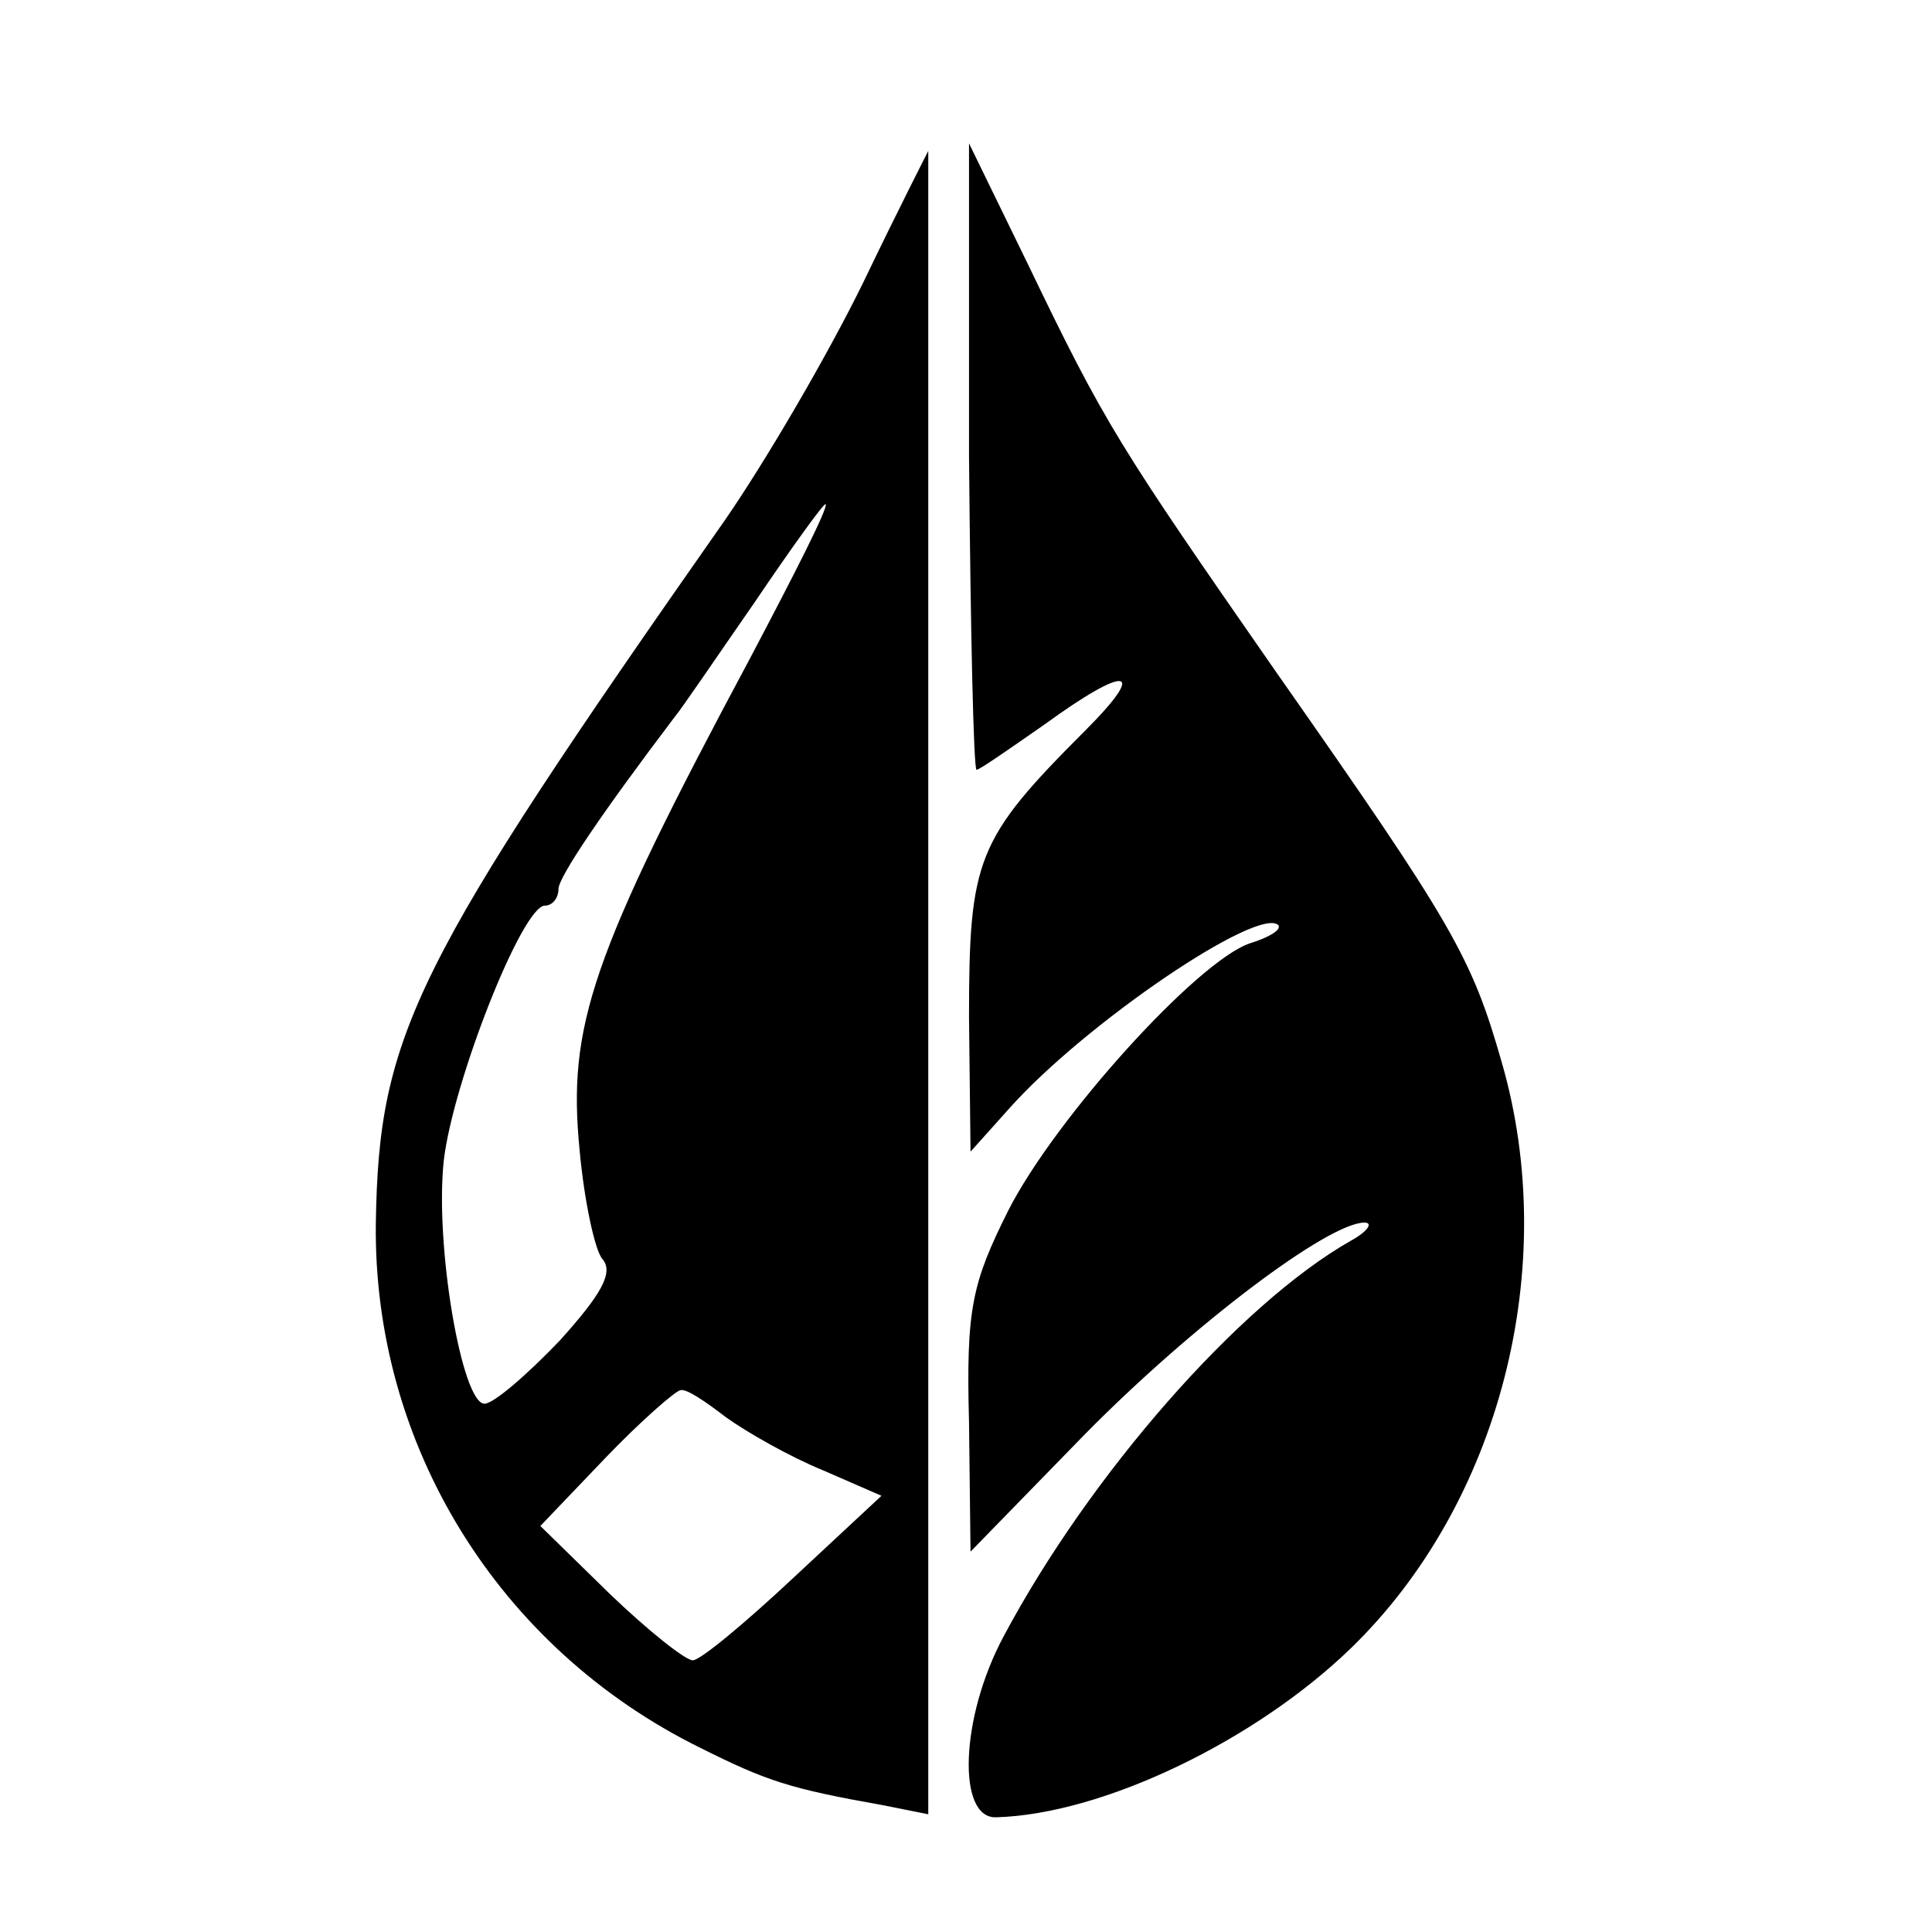
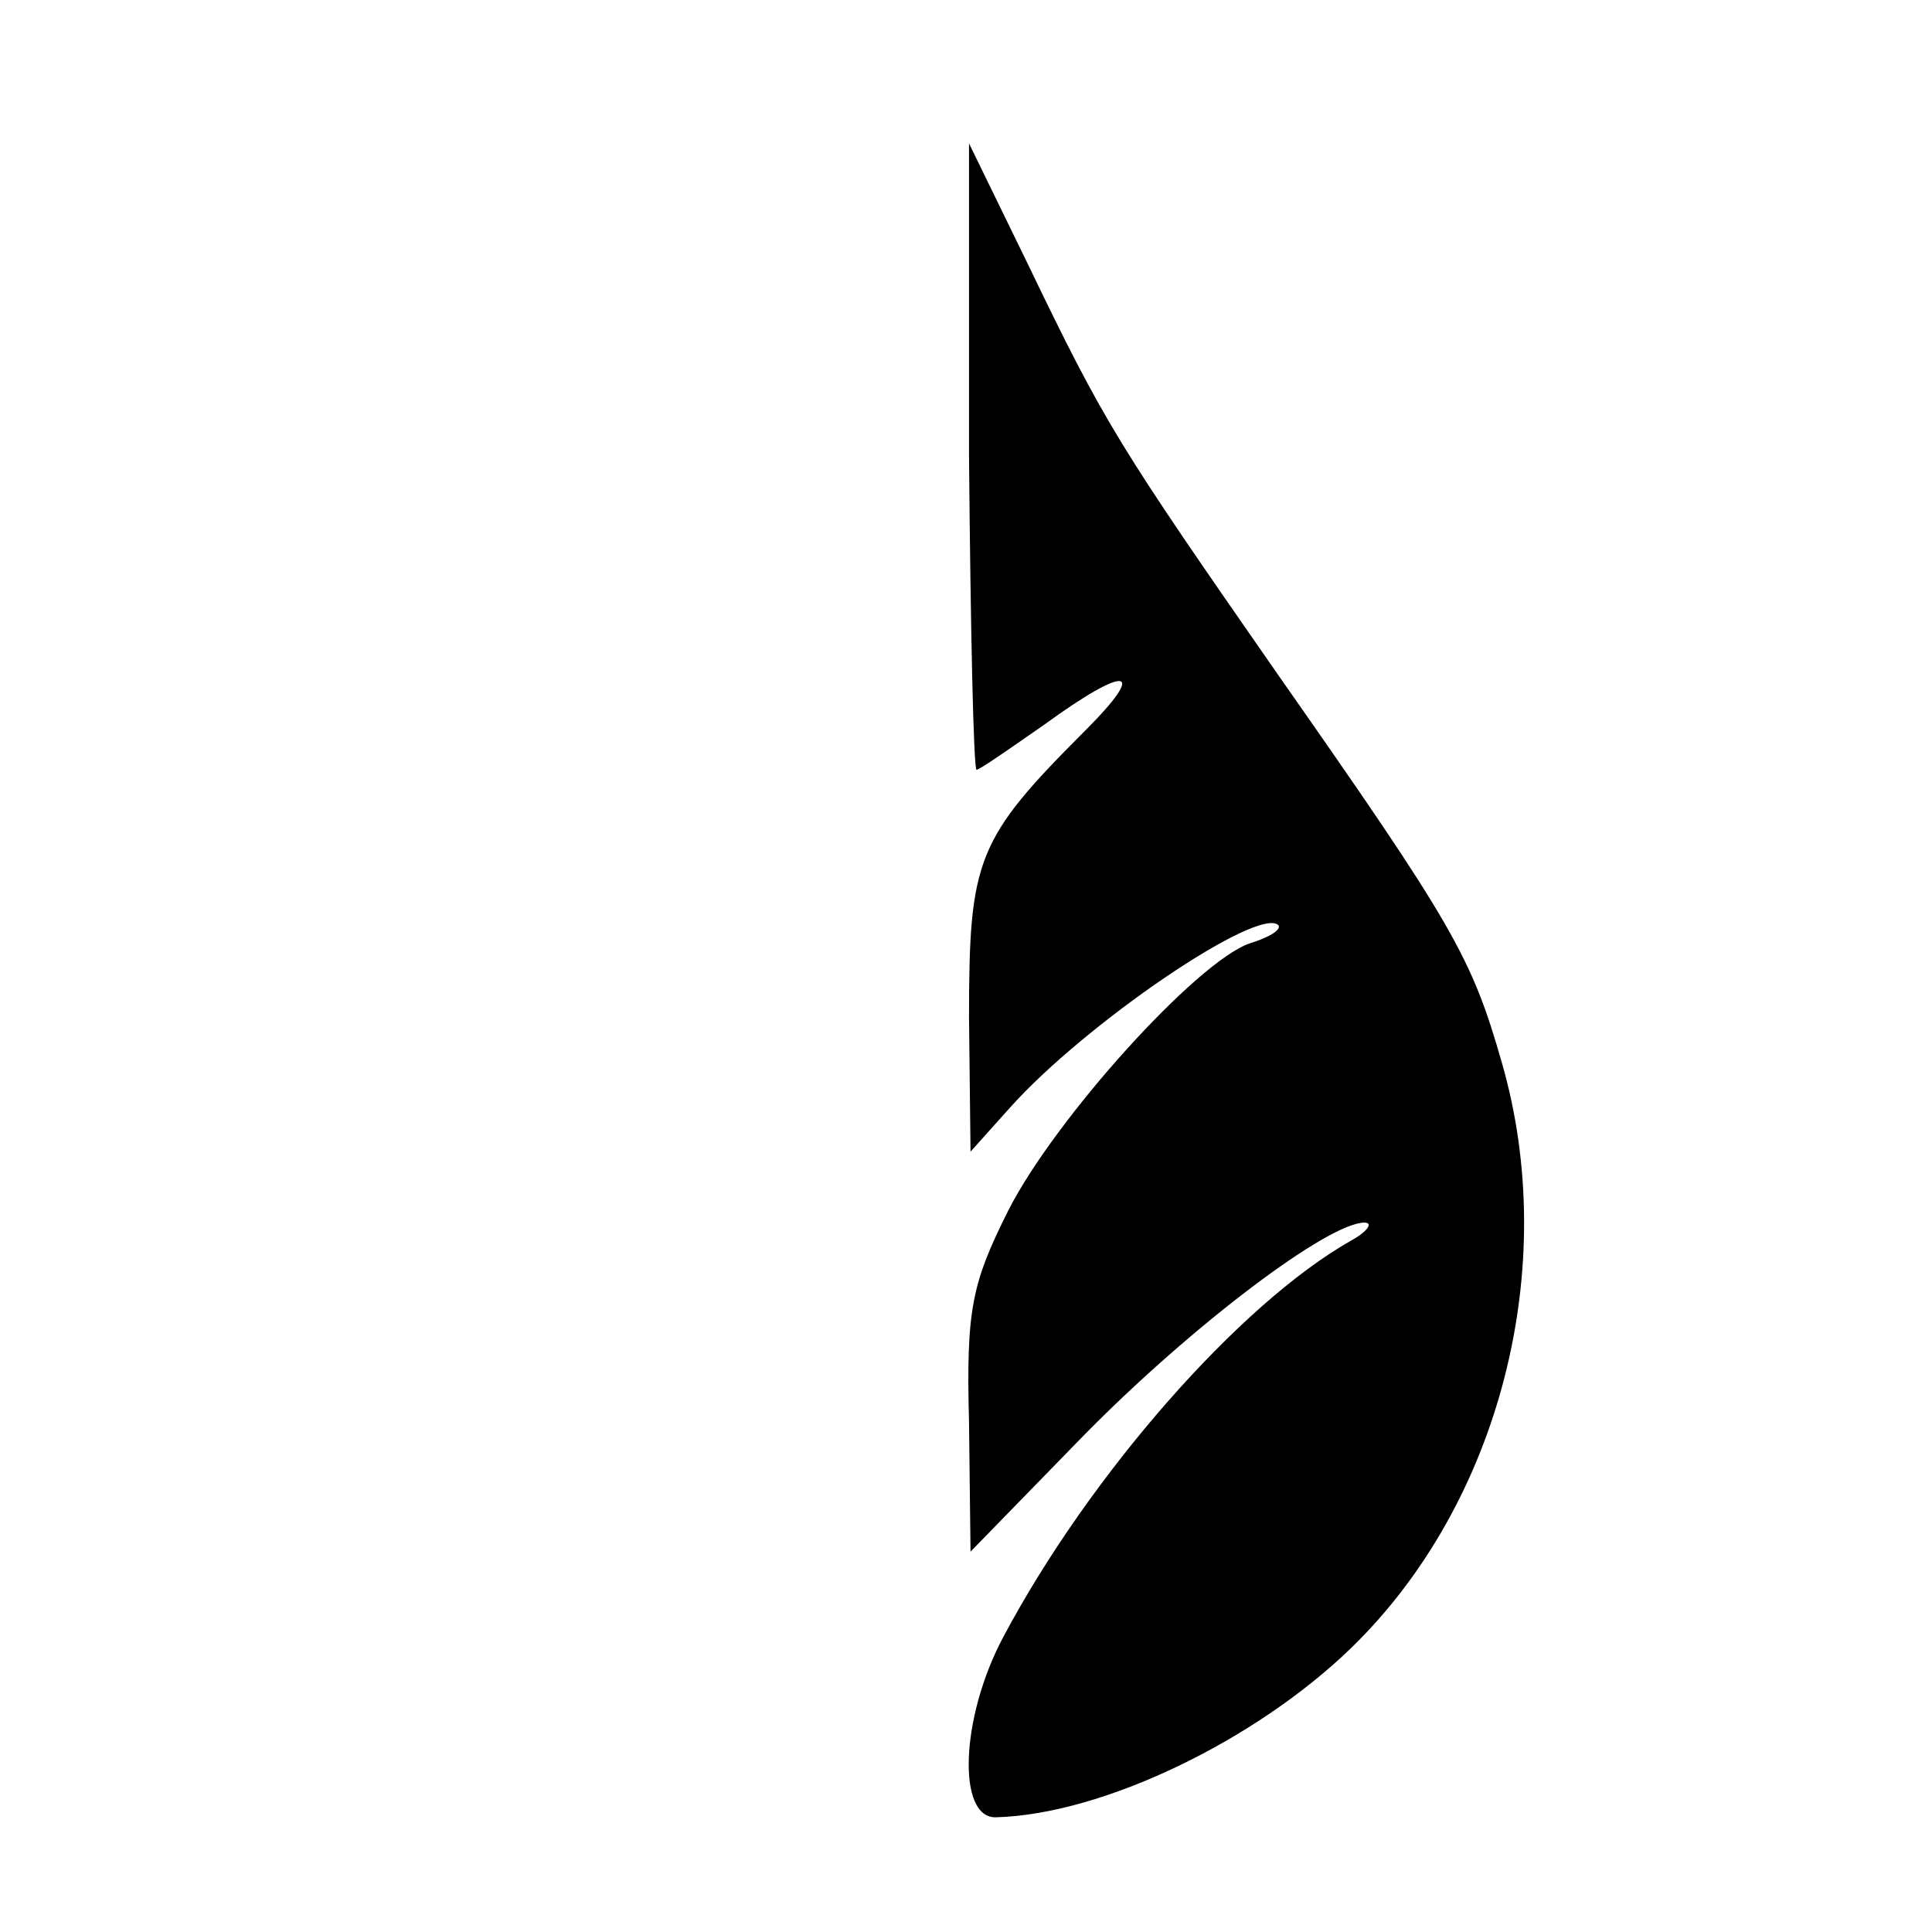
<svg xmlns="http://www.w3.org/2000/svg" version="1.0" width="128pt" height="128pt" viewBox="0 0 128 128" preserveAspectRatio="xMidYMid meet">
  <g transform="translate(0,128) scale(0.1,-0.1)" fill="#000000" stroke="none">
-     <path d="M572 1093 c-24 -49 -65 -119 -92 -158 -206 -294 -229 -340 -231 -465 -2 -147 81 -282 215 -348 44 -22 59 -27 121 -38 l30 -6 0 551 c0 303 0 551 0 551 0 0 -20 -39 -43 -87z m-75 -249 c-106 -198 -121 -244 -113 -326 3 -33 10 -66 15 -72 8 -9 -1 -24 -28 -54 -22 -23 -44 -42 -50 -42 -15 0 -33 105 -27 161 6 52 52 169 67 169 5 0 9 5 9 11 0 8 30 52 77 114 5 6 28 40 53 76 25 37 46 66 47 65 2 -2 -21 -47 -50 -102z m-16 -503 c14 -10 42 -26 64 -35 l39 -17 -58 -54 c-32 -30 -62 -55 -67 -55 -5 0 -30 20 -55 44 l-46 45 43 45 c24 25 47 45 50 45 4 1 17 -8 30 -18z" />
    <path d="M642 978 c1 -115 3 -208 5 -208 2 0 22 14 45 30 55 40 69 38 27 -4 -72 -72 -77 -85 -77 -190 l1 -89 26 29 c50 56 165 134 178 121 2 -3 -6 -8 -19 -12 -35 -12 -129 -116 -160 -177 -24 -48 -28 -65 -26 -140 l1 -86 76 78 c71 72 161 140 185 140 6 0 2 -6 -9 -12 -74 -42 -173 -155 -230 -262 -29 -54 -31 -121 -5 -120 71 2 172 51 235 112 99 96 139 253 100 388 -20 70 -32 91 -149 258 -105 151 -114 165 -165 271 l-39 80 0 -207z" />
  </g>
</svg>